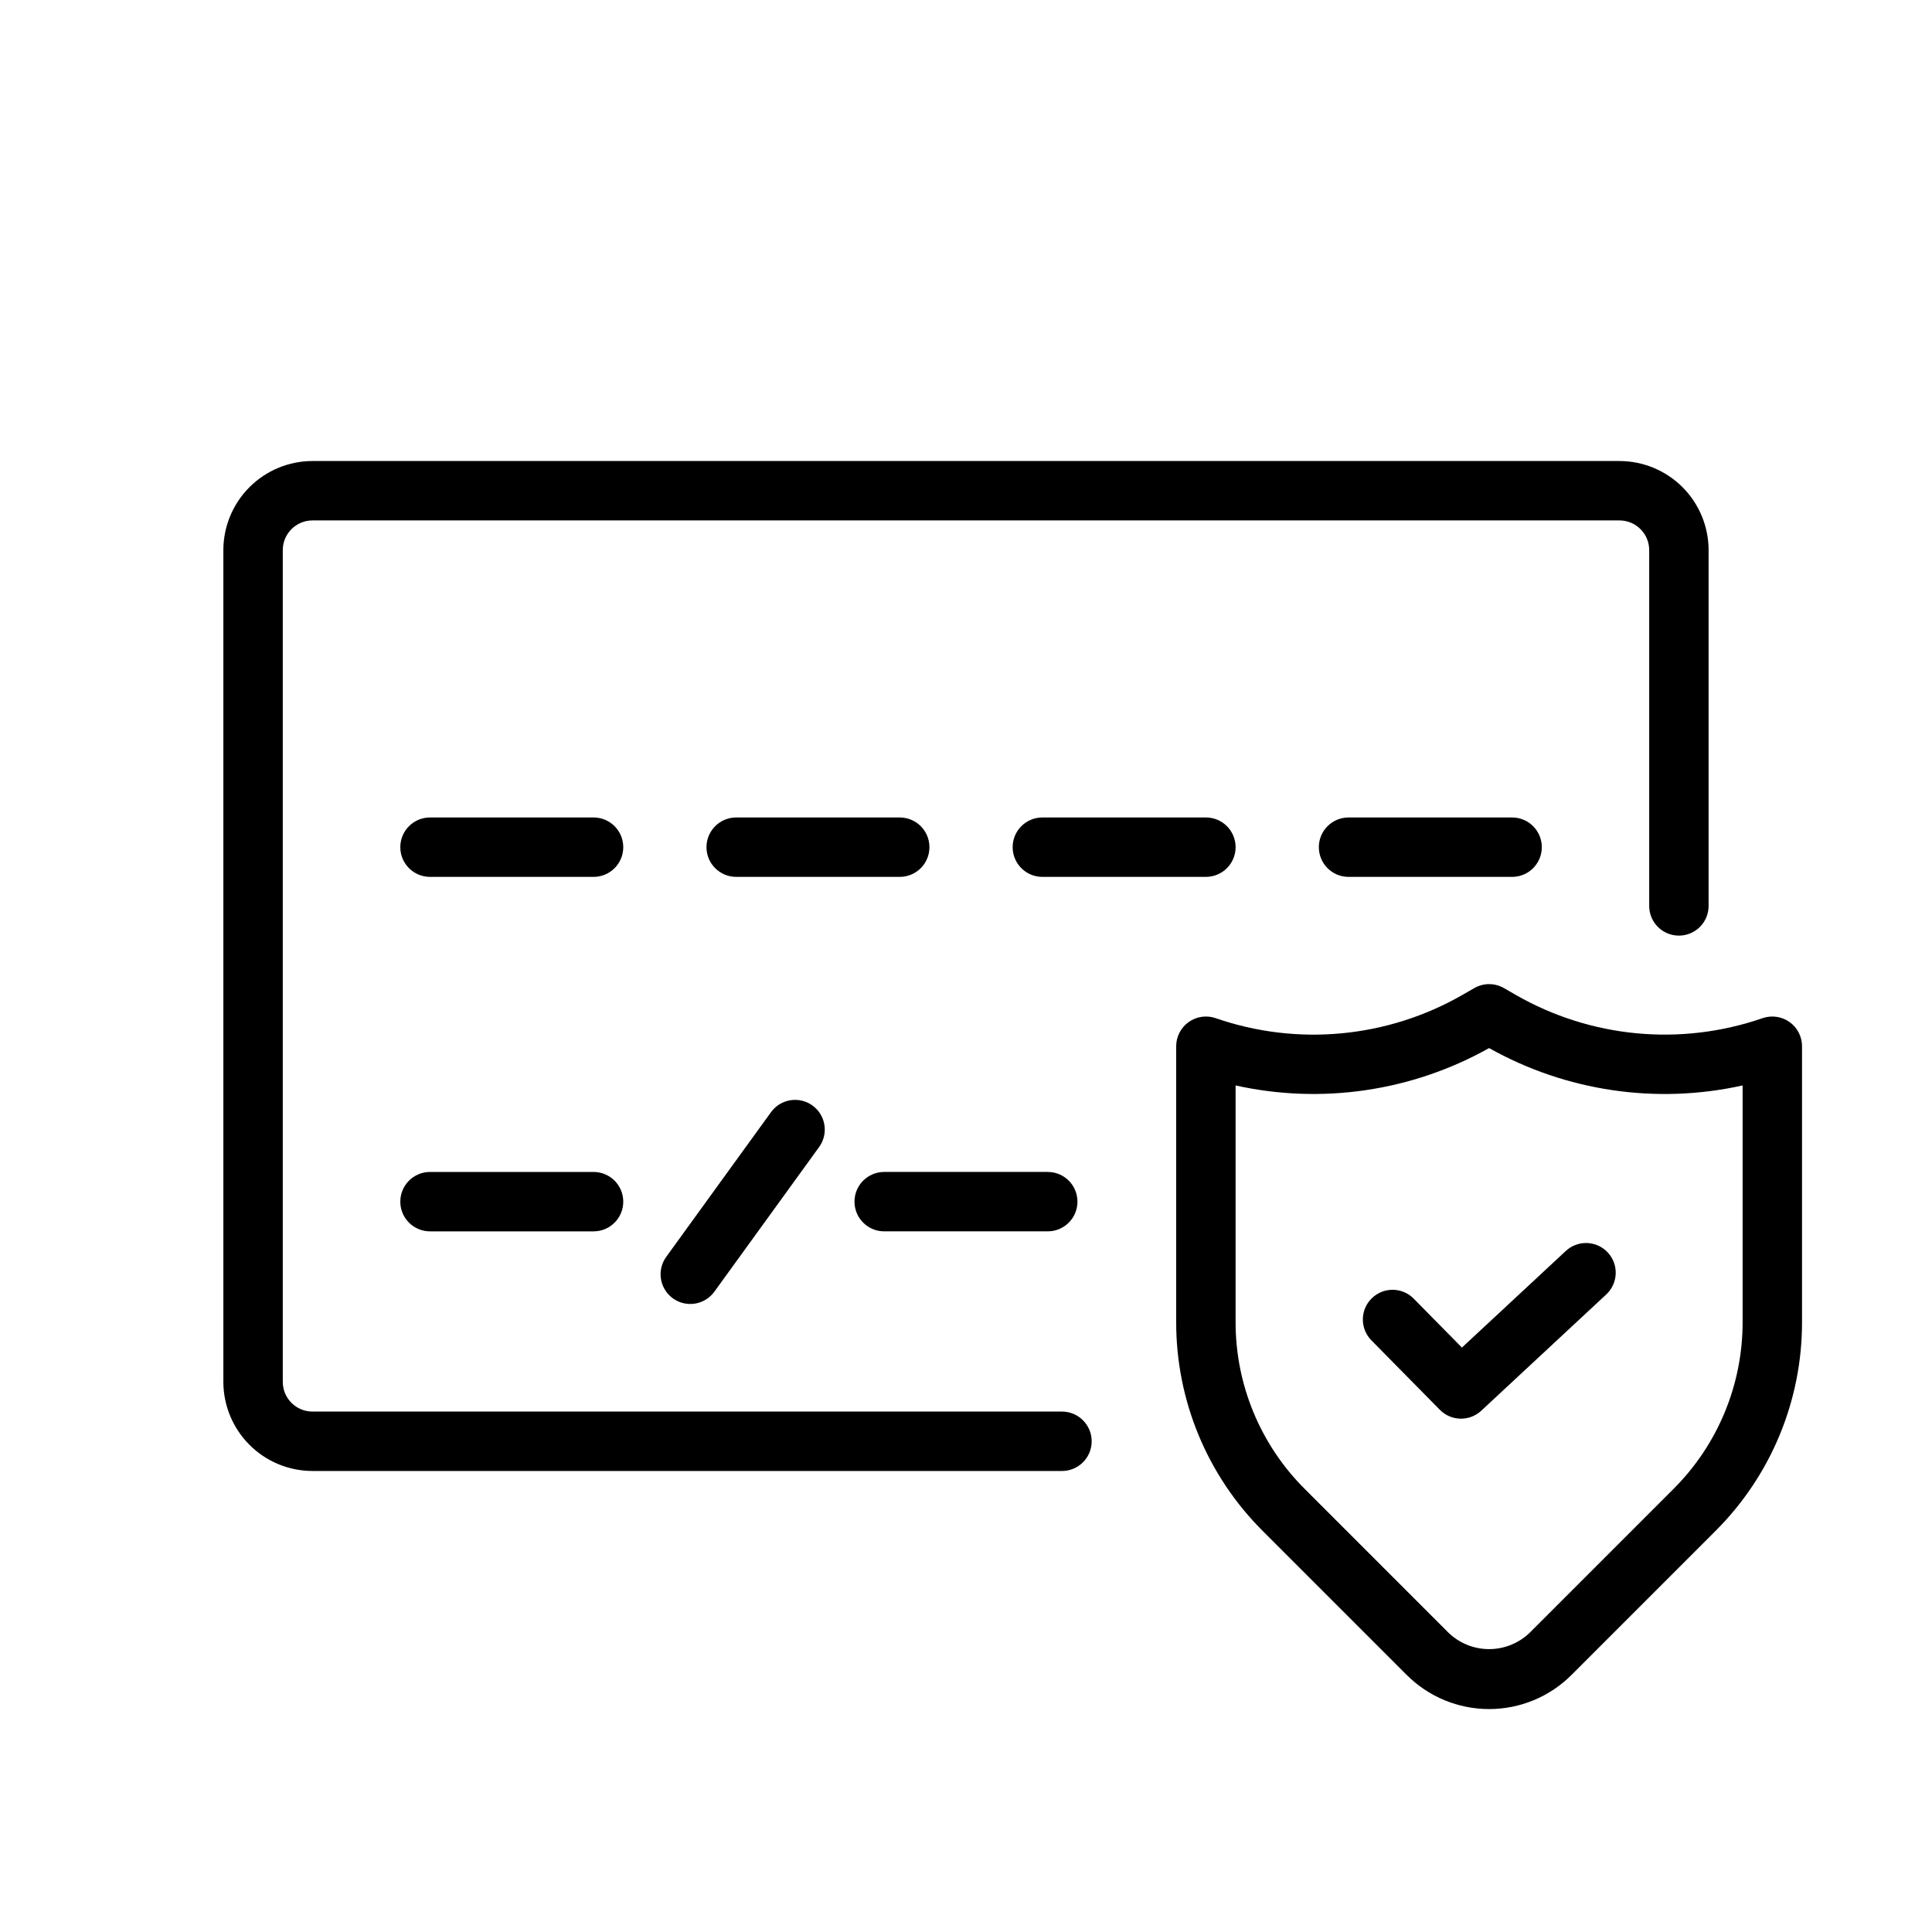
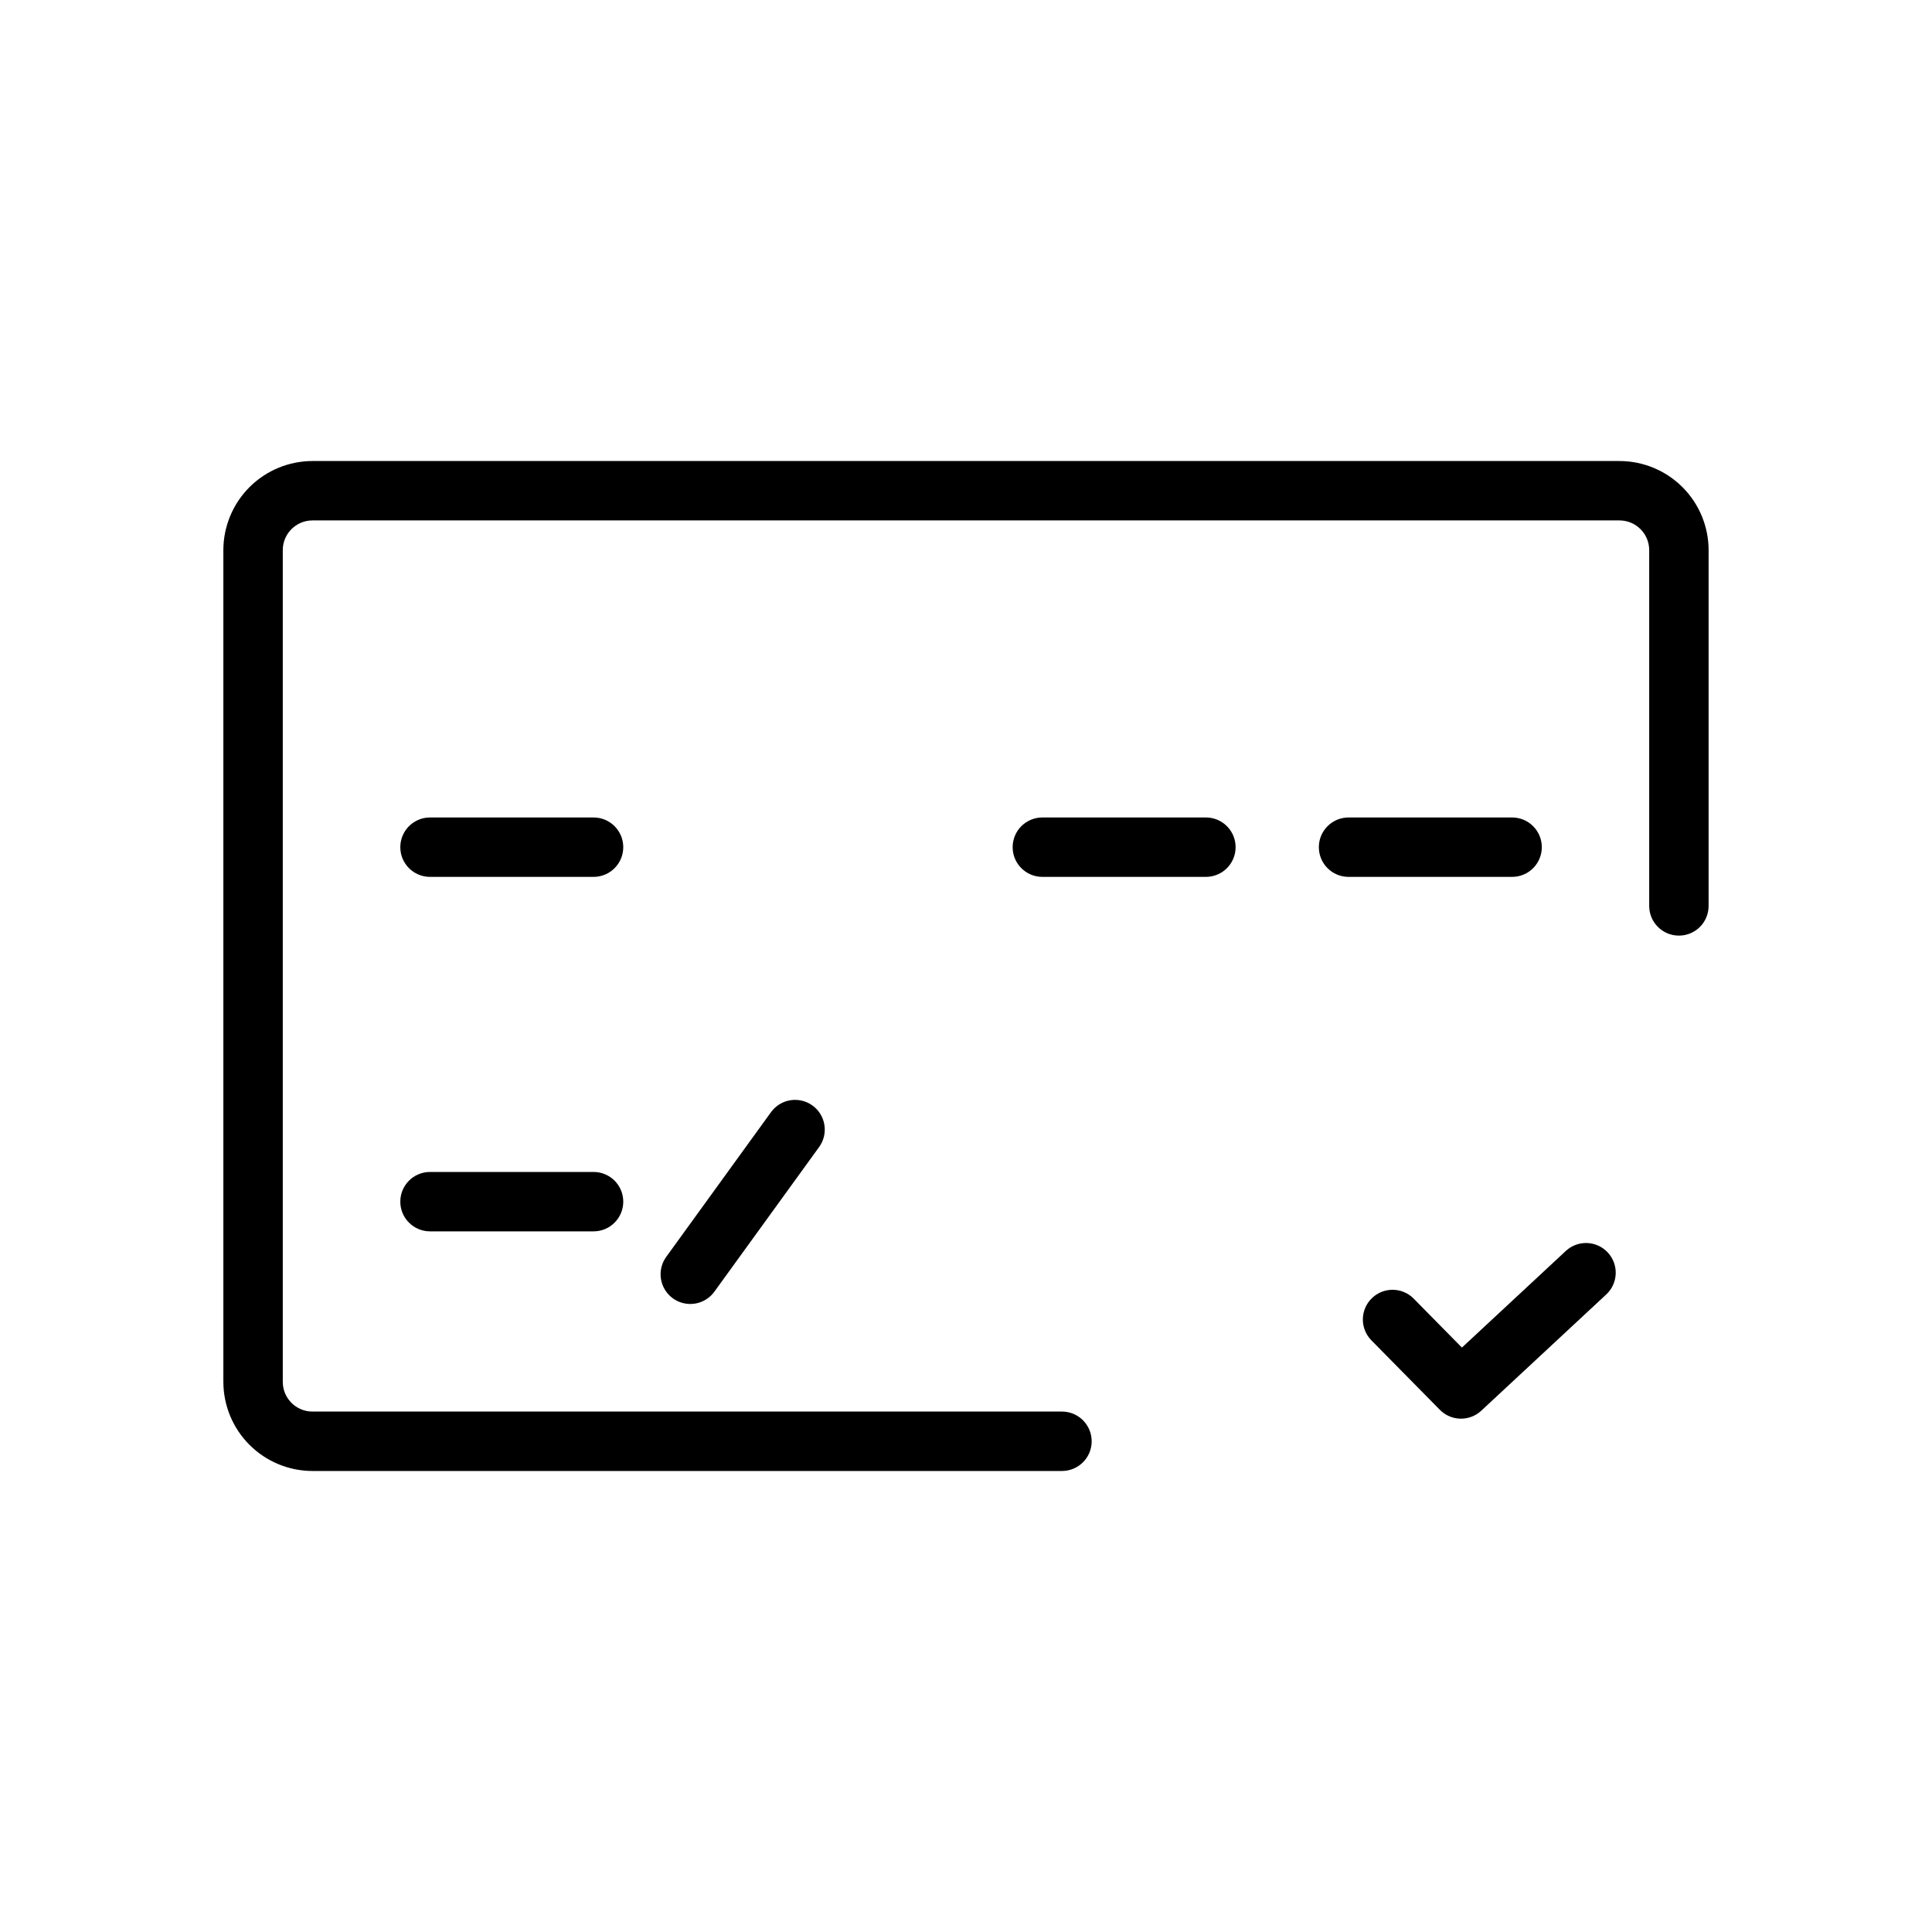
<svg xmlns="http://www.w3.org/2000/svg" fill="#000000" width="800px" height="800px" version="1.1" viewBox="144 144 512 512">
  <g>
    <path d="m425.43 518.08h-198.62c-4.348 0-7.871-3.523-7.871-7.871v-220.42c0-4.344 3.523-7.867 7.871-7.871h346.37c4.348 0.004 7.871 3.527 7.875 7.871v94.289c0 4.348 3.523 7.871 7.871 7.871 4.348 0 7.871-3.523 7.871-7.871v-94.289c-0.008-6.258-2.496-12.262-6.926-16.691-4.426-4.426-10.43-6.914-16.691-6.922h-346.37c-6.262 0.008-12.266 2.496-16.691 6.922-4.43 4.43-6.918 10.434-6.926 16.691v220.42c0.008 6.262 2.496 12.266 6.926 16.691 4.426 4.43 10.43 6.918 16.691 6.926h198.62c4.348 0 7.875-3.523 7.875-7.871s-3.527-7.875-7.875-7.875z" />
    <path d="m301.3 360.64h-43.344c-4.348 0-7.871 3.523-7.871 7.871 0 4.348 3.523 7.871 7.871 7.871h43.344c4.348 0 7.871-3.523 7.871-7.871 0-4.348-3.523-7.871-7.871-7.871z" />
    <path d="m501.38 360.64c-4.348 0-7.871 3.523-7.871 7.871 0 4.348 3.523 7.871 7.871 7.871h43.344c4.348 0 7.871-3.523 7.871-7.871 0-4.348-3.523-7.871-7.871-7.871z" />
    <path d="m471.45 368.51c0-2.09-0.828-4.09-2.305-5.566-1.477-1.477-3.481-2.309-5.566-2.305h-43.344c-4.348 0-7.871 3.523-7.871 7.871 0 4.348 3.523 7.871 7.871 7.871h43.344c2.086 0 4.09-0.828 5.566-2.305 1.477-1.477 2.305-3.481 2.305-5.566z" />
-     <path d="m390.31 368.51c0.004-2.09-0.824-4.09-2.301-5.566-1.477-1.477-3.481-2.309-5.57-2.305h-43.34c-4.348 0-7.875 3.523-7.875 7.871 0 4.348 3.527 7.871 7.875 7.871h43.344-0.004c2.09 0 4.094-0.828 5.57-2.305 1.477-1.477 2.305-3.481 2.301-5.566z" />
    <path d="m301.3 454.58h-43.344c-4.348 0-7.871 3.523-7.871 7.871s3.523 7.871 7.871 7.871h43.344c4.348 0 7.871-3.523 7.871-7.871s-3.523-7.871-7.871-7.871z" />
-     <path d="m378.32 470.32h43.344c4.348 0 7.871-3.523 7.871-7.871s-3.523-7.871-7.871-7.871h-43.344c-4.348 0-7.871 3.523-7.871 7.871s3.523 7.871 7.871 7.871z" />
    <path d="m348.38 438.66-27.766 38.344c-1.254 1.691-1.781 3.809-1.461 5.887s1.457 3.945 3.16 5.18c1.703 1.234 3.828 1.734 5.902 1.391 2.074-0.34 3.926-1.5 5.144-3.215l27.766-38.344v-0.004c2.492-3.519 1.688-8.391-1.805-10.922-3.492-2.531-8.371-1.781-10.941 1.684z" />
-     <path d="m618.25 414.85c-2.078-1.473-4.734-1.855-7.141-1.031-21.688 7.508-45.559 5.254-65.453-6.18l-3.098-1.785c-2.434-1.398-5.426-1.398-7.856 0l-3.09 1.777h-0.004c-19.891 11.449-43.773 13.707-65.457 6.188-2.406-0.828-5.066-0.445-7.141 1.031-2.074 1.477-3.309 3.867-3.309 6.41v73.004c-0.059 20.836 8.227 40.828 23 55.52l38.09 38.098h0.004c5.793 5.789 13.648 9.043 21.836 9.039 8.191 0 16.047-3.254 21.836-9.047l38.086-38.086c14.773-14.691 23.055-34.688 23-55.523v-73.004c0-2.543-1.23-4.934-3.305-6.41zm-12.438 79.41c0.043 16.66-6.578 32.648-18.391 44.398l-38.078 38.078 0.004-0.004c-2.887 2.758-6.723 4.301-10.711 4.301-3.992 0-7.828-1.535-10.715-4.293l-38.086-38.09c-11.812-11.746-18.438-27.73-18.387-44.391v-62.605c22.848 5.074 46.766 1.551 67.18-9.902 20.414 11.457 44.332 14.98 67.184 9.902z" />
    <path d="m558.94 475.53-27.516 25.594-12.848-13.039h0.004c-3.066-3.031-7.996-3.031-11.062-0.008-3.07 3.027-3.137 7.957-0.148 11.062l18.211 18.48h0.004c2.988 3.031 7.844 3.137 10.961 0.238l33.109-30.797c1.535-1.418 2.445-3.391 2.523-5.481 0.082-2.09-0.676-4.125-2.098-5.656-1.426-1.535-3.398-2.438-5.492-2.508-2.09-0.074-4.121 0.688-5.648 2.113z" />
  </g>
</svg>